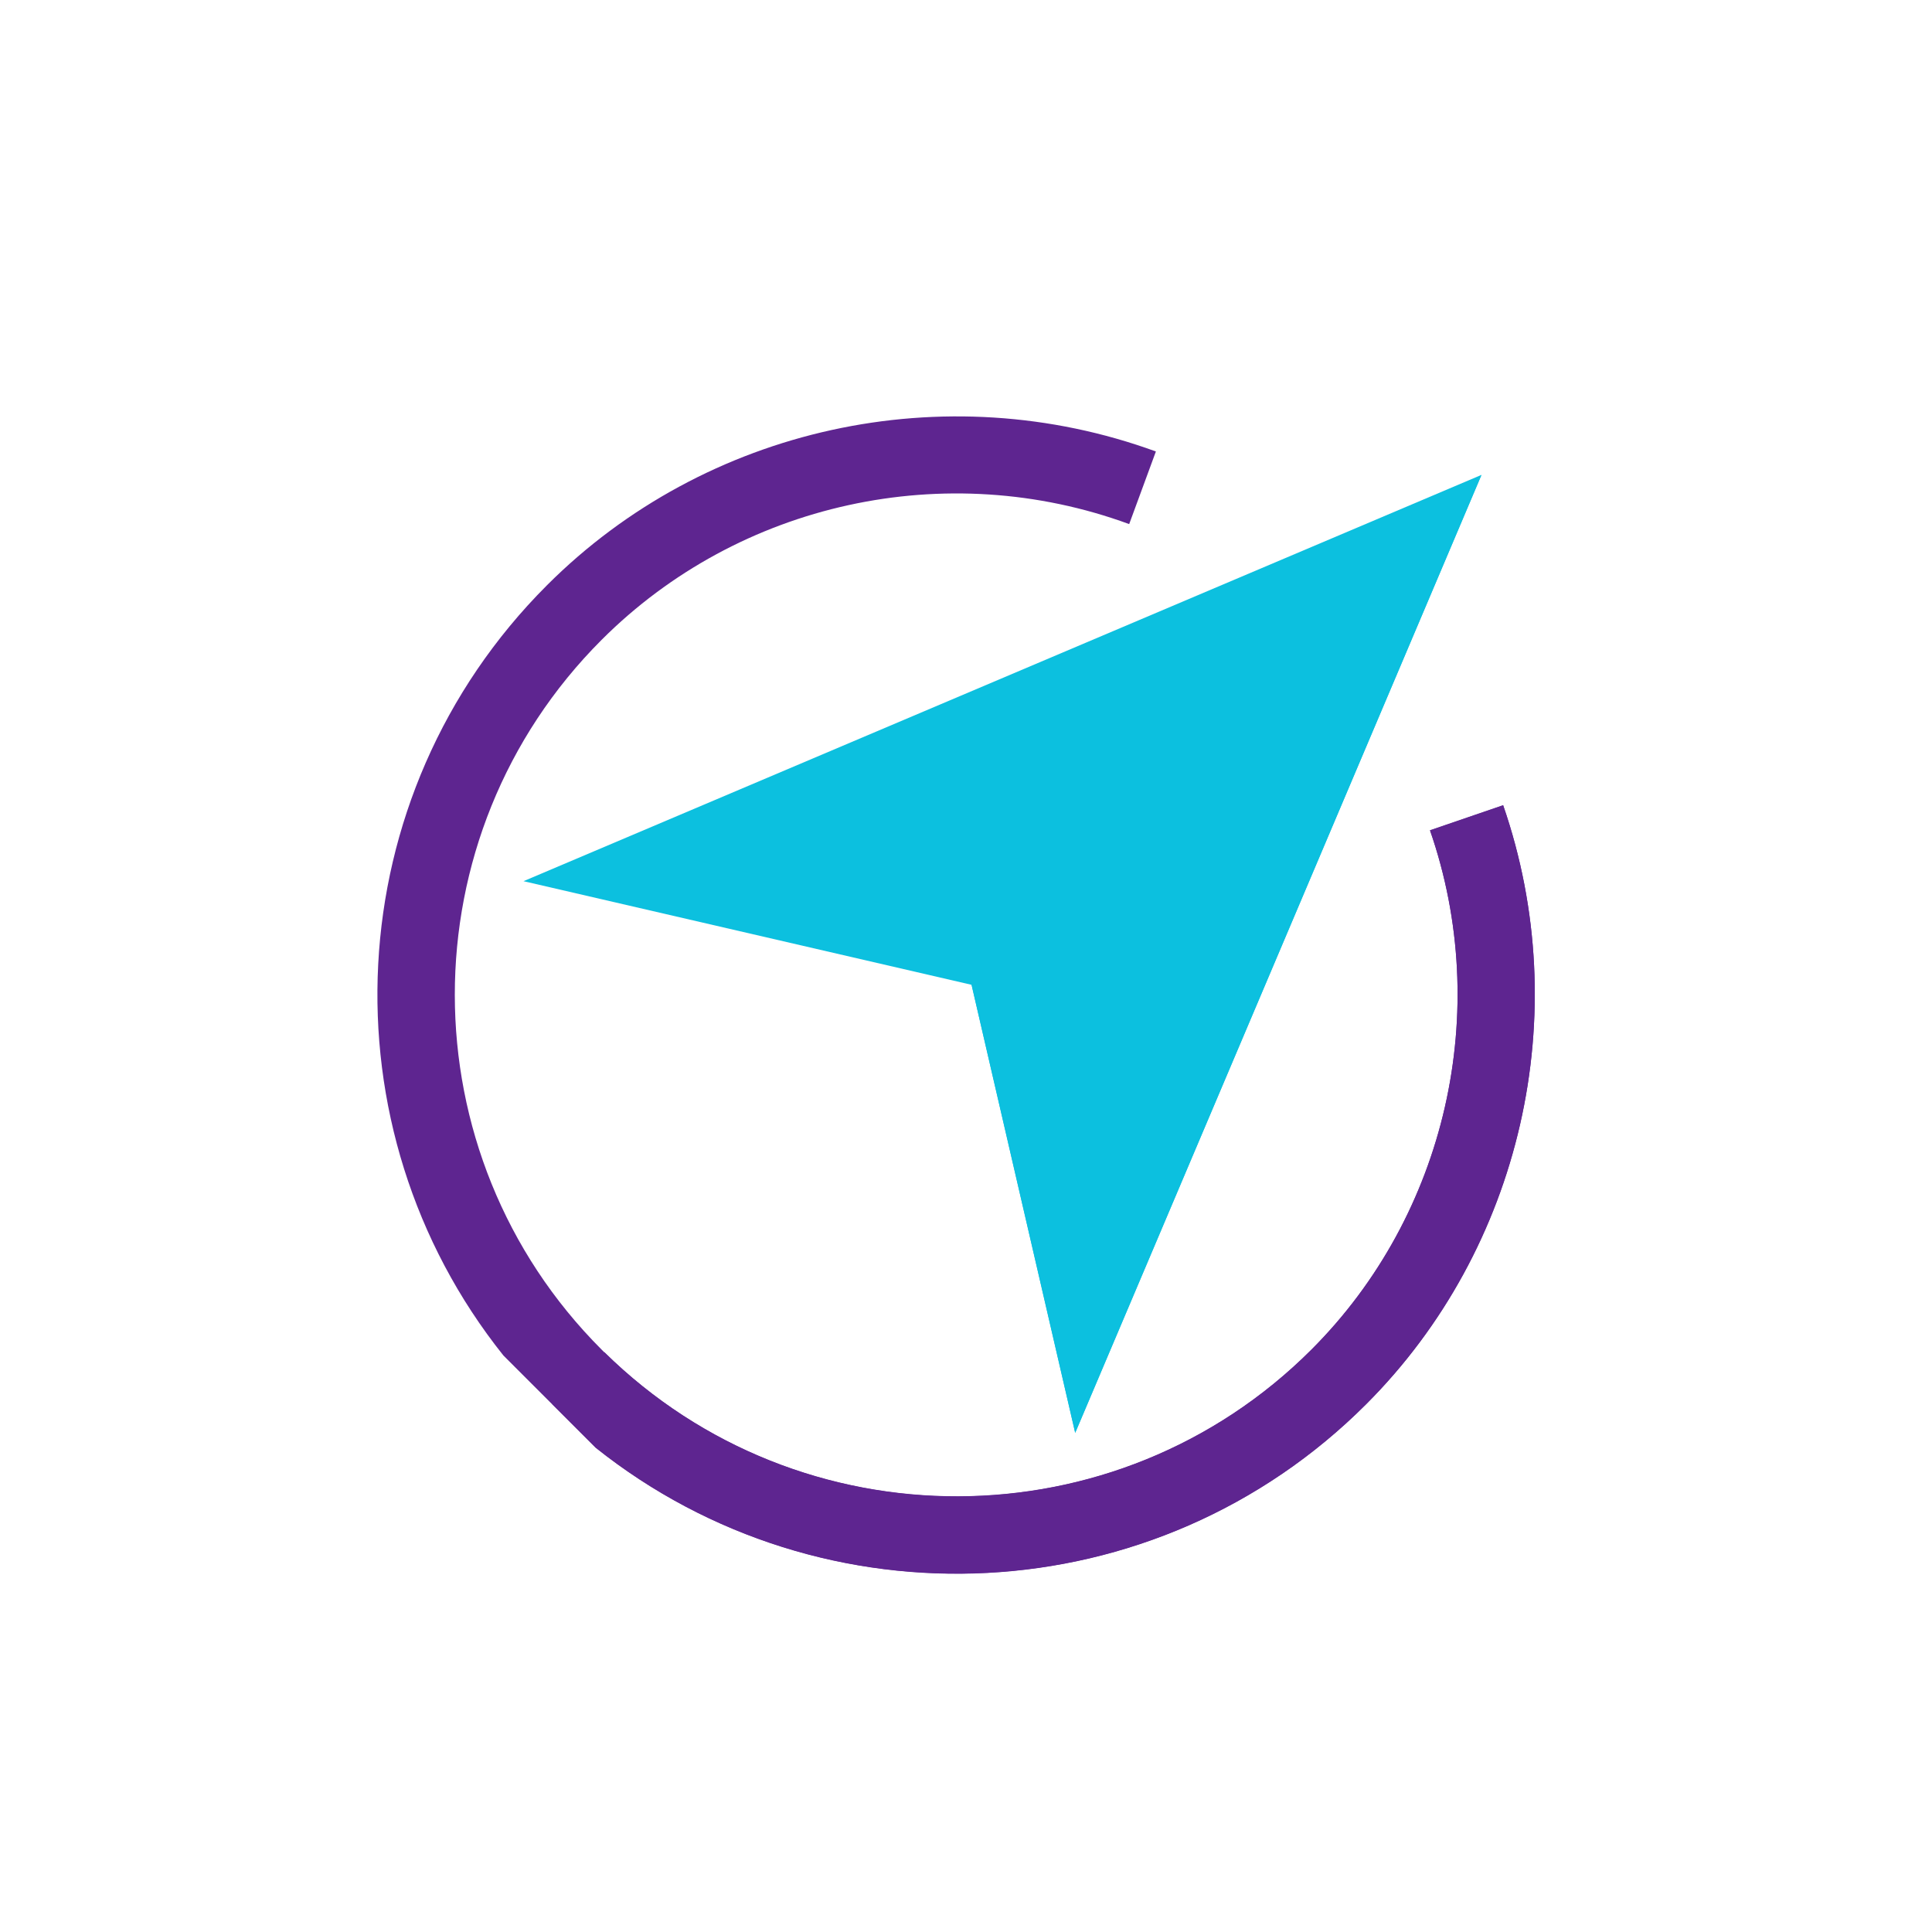
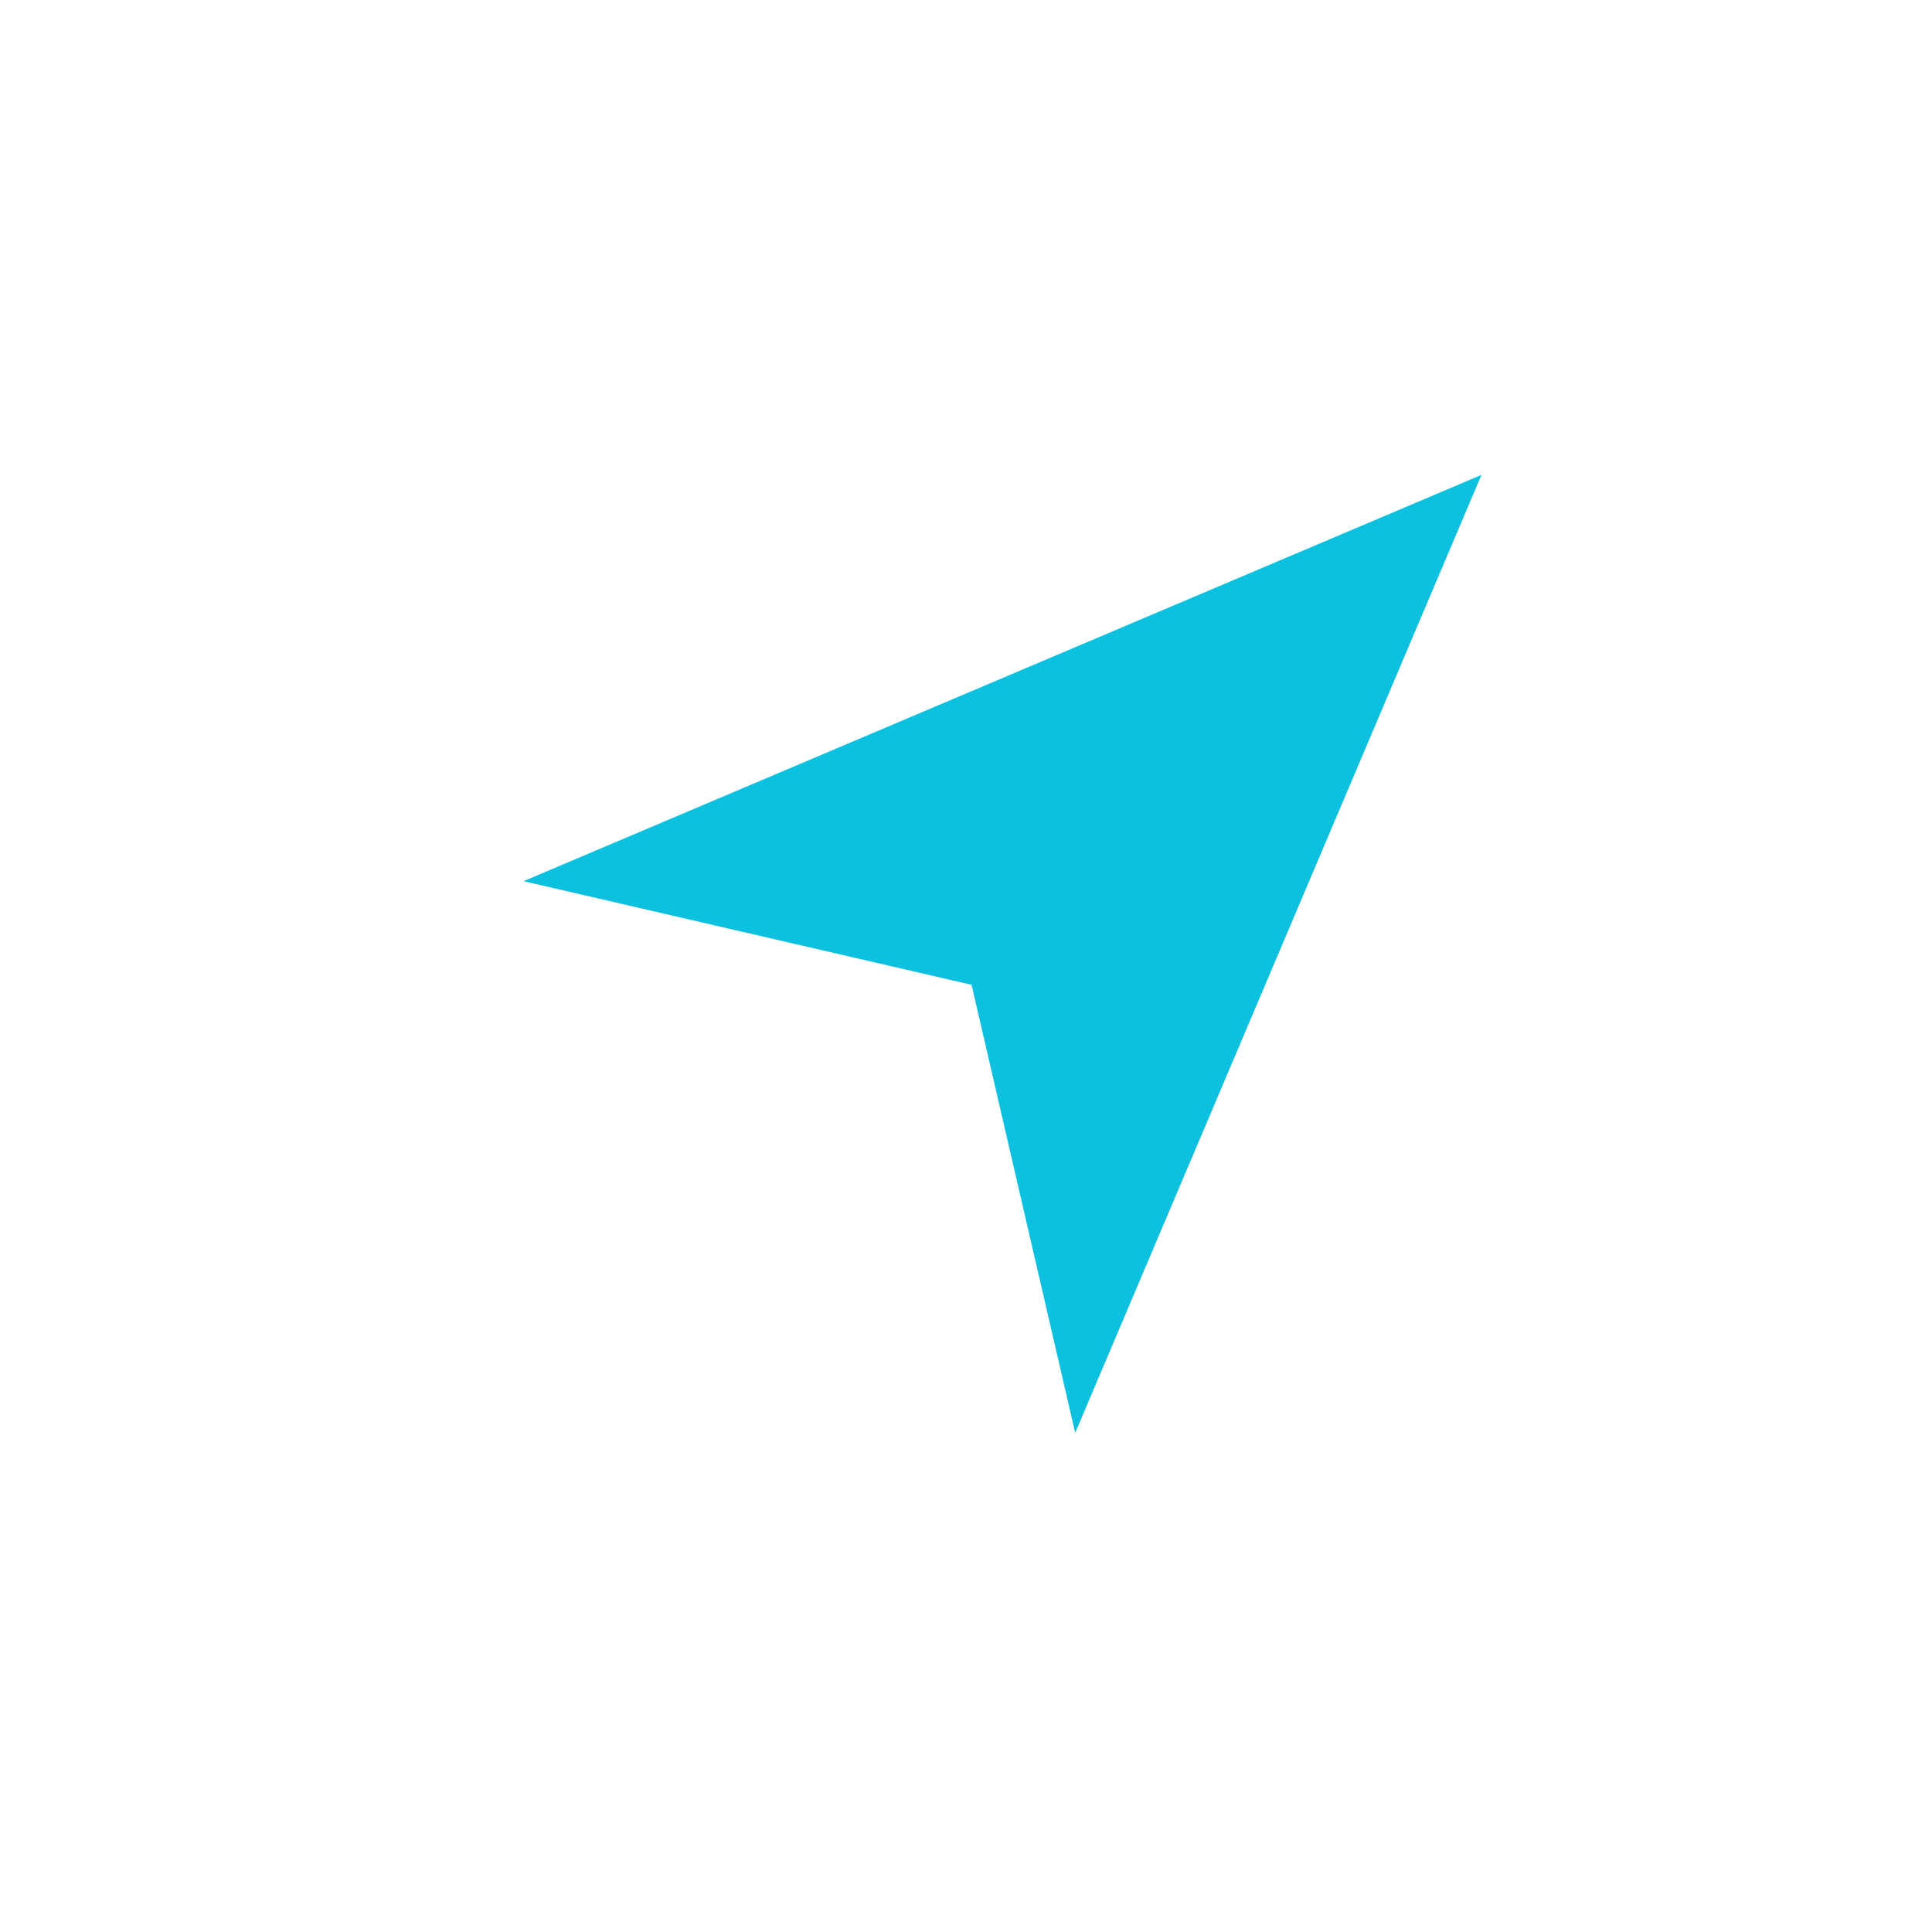
<svg xmlns="http://www.w3.org/2000/svg" width="512" zoomAndPan="magnify" viewBox="0 0 384 384" height="512" preserveAspectRatio="xMidYMid meet" version="1.0">
  <defs>
    <clipPath id="3c848618a7">
      <path d="M 104 94 L 295 94 L 295 285 L 104 285 Z M 104 94 " clip-rule="nonzero" />
    </clipPath>
    <clipPath id="d15d3ffd87">
      <path d="M 240.137 38.793 L 350.457 149.113 L 213.969 285.602 L 103.645 175.281 Z M 240.137 38.793 " clip-rule="nonzero" />
    </clipPath>
    <clipPath id="4a8f550942">
      <path d="M 213.703 284.793 L 193.105 195.738 L 104.051 175.141 L 294.457 94.387 Z M 213.703 284.793 " clip-rule="nonzero" />
    </clipPath>
    <clipPath id="a1a74ba284">
      <path d="M 0 0.32 L 190.48 0.32 L 190.48 190.879 L 0 190.879 Z M 0 0.32 " clip-rule="nonzero" />
    </clipPath>
    <clipPath id="c6334e5744">
      <path d="M 136.137 -55.207 L 246.457 55.113 L 109.969 191.602 L -0.355 81.281 Z M 136.137 -55.207 " clip-rule="nonzero" />
    </clipPath>
    <clipPath id="0bd413a89e">
      <path d="M 109.703 190.793 L 89.105 101.738 L 0.051 81.141 L 190.457 0.387 Z M 109.703 190.793 " clip-rule="nonzero" />
    </clipPath>
    <clipPath id="7b8bded31a">
      <rect x="0" width="191" y="0" height="191" />
    </clipPath>
    <clipPath id="4ea2167a8e">
      <path d="M 75 82 L 306 82 L 306 313 L 75 313 Z M 75 82 " clip-rule="nonzero" />
    </clipPath>
    <clipPath id="80ef58def8">
      <path d="M 182.145 41.621 L 346.215 205.691 L 190.633 361.273 L 26.562 197.203 Z M 182.145 41.621 " clip-rule="nonzero" />
    </clipPath>
    <clipPath id="d7fc28c6d6">
      <path d="M 229.742 89.734 C 187.742 74.406 140.211 84.828 108.738 116.301 L 108.684 116.355 C 66.883 158.191 64 224.238 100.055 269.414 L 118.391 287.75 C 163.621 323.82 229.723 320.918 271.523 279.121 C 302.449 248.195 313.105 201.523 298.762 160.07 L 284.223 165.051 C 296.703 200.957 287.469 241.461 260.668 268.262 C 221.914 307.016 159.078 307.125 120.125 268.793 L 119.578 268.246 C 80.715 229.383 80.625 166.125 119.578 127.172 C 146.926 99.824 188.051 90.812 224.434 104.168 Z M 229.742 89.734 " clip-rule="nonzero" />
    </clipPath>
    <clipPath id="402f2197cf">
      <path d="M 0 0 L 231 0 L 231 231 L 0 231 Z M 0 0 " clip-rule="nonzero" />
    </clipPath>
    <clipPath id="e40edbb562">
      <path d="M 107.145 -40.379 L 271.215 123.691 L 115.633 279.273 L -48.438 115.203 Z M 107.145 -40.379 " clip-rule="nonzero" />
    </clipPath>
    <clipPath id="8364738bdf">
      <path d="M 154.742 7.734 C 112.742 -7.594 65.211 2.828 33.738 34.301 L 33.684 34.355 C -8.117 76.191 -11 142.238 25.055 187.414 L 43.391 205.75 C 88.621 241.82 154.723 238.918 196.523 197.121 C 227.449 166.195 238.105 119.523 223.762 78.07 L 209.223 83.051 C 221.703 118.957 212.469 159.461 185.668 186.262 C 146.914 225.016 84.078 225.125 45.125 186.793 L 44.578 186.246 C 5.715 147.383 5.625 84.125 44.578 45.172 C 71.926 17.824 113.051 8.812 149.434 22.168 Z M 154.742 7.734 " clip-rule="nonzero" />
    </clipPath>
    <clipPath id="963cb22dc3">
      <rect x="0" width="231" y="0" height="231" />
    </clipPath>
    <clipPath id="d5cd747574">
      <path d="M 193 94 L 295 94 L 295 285 L 193 285 Z M 193 94 " clip-rule="nonzero" />
    </clipPath>
    <clipPath id="763c86a5e9">
      <path d="M 294.59 93.246 L 350.457 149.113 L 213.969 285.602 L 158.102 229.734 Z M 294.59 93.246 " clip-rule="nonzero" />
    </clipPath>
    <clipPath id="e2de4ce8fd">
      <path d="M 213.703 284.793 L 294.457 94.387 L 193.105 195.738 Z M 213.703 284.793 " clip-rule="nonzero" />
    </clipPath>
    <clipPath id="68942b02d0">
      <path d="M 0 0.32 L 101.48 0.32 L 101.48 190.879 L 0 190.879 Z M 0 0.32 " clip-rule="nonzero" />
    </clipPath>
    <clipPath id="508fdd6f9f">
      <path d="M 101.59 -0.754 L 157.457 55.113 L 20.969 191.602 L -34.898 135.734 Z M 101.59 -0.754 " clip-rule="nonzero" />
    </clipPath>
    <clipPath id="6cf7b4c2d4">
      <path d="M 20.703 190.793 L 101.457 0.387 L 0.105 101.738 Z M 20.703 190.793 " clip-rule="nonzero" />
    </clipPath>
    <clipPath id="d3ade4485d">
      <rect x="0" width="102" y="0" height="191" />
    </clipPath>
    <clipPath id="5a944edb5d">
      <path d="M 109 160 L 306 160 L 306 313 L 109 313 Z M 109 160 " clip-rule="nonzero" />
    </clipPath>
    <clipPath id="7cce841d35">
      <path d="M 263.473 124.363 L 345.508 206.398 L 190.633 361.273 L 108.598 279.238 Z M 263.473 124.363 " clip-rule="nonzero" />
    </clipPath>
    <clipPath id="194414ac6e">
      <path d="M 298.762 160.031 L 284.223 165.016 C 296.703 200.922 287.469 241.426 260.668 268.227 C 221.914 306.98 159.078 307.09 120.125 268.758 L 109.777 279.102 L 118.391 287.715 C 163.621 323.785 229.723 320.883 271.523 279.082 C 302.449 248.156 313.105 201.484 298.762 160.031 Z M 298.762 160.031 " clip-rule="nonzero" />
    </clipPath>
    <clipPath id="c2d637fdb6">
      <path d="M 0.68 0 L 197 0 L 197 153 L 0.68 153 Z M 0.68 0 " clip-rule="nonzero" />
    </clipPath>
    <clipPath id="73345f0865">
      <path d="M 154.473 -35.637 L 236.508 46.398 L 81.633 201.273 L -0.402 119.238 Z M 154.473 -35.637 " clip-rule="nonzero" />
    </clipPath>
    <clipPath id="375081263a">
      <path d="M 189.762 0.031 L 175.223 5.016 C 187.703 40.922 178.469 81.426 151.668 108.227 C 112.914 146.98 50.078 147.09 11.125 108.758 L 0.777 119.102 L 9.391 127.715 C 54.621 163.785 120.723 160.883 162.523 119.082 C 193.449 88.156 204.105 41.484 189.762 0.031 Z M 189.762 0.031 " clip-rule="nonzero" />
    </clipPath>
    <clipPath id="59cd4f253e">
-       <rect x="0" width="197" y="0" height="153" />
-     </clipPath>
+       </clipPath>
  </defs>
  <g clip-path="url(#3c848618a7)">
    <g clip-path="url(#d15d3ffd87)">
      <g clip-path="url(#4a8f550942)">
        <g transform="matrix(1, 0, 0, 1, 104, 94)">
          <g clip-path="url(#7b8bded31a)">
            <g clip-path="url(#a1a74ba284)">
              <g clip-path="url(#c6334e5744)">
                <g clip-path="url(#0bd413a89e)">
                  <path fill="#0cc0df" d="M 108.555 -99.762 L 289.598 81.281 L 86.633 284.246 L -94.41 103.203 Z M 108.555 -99.762 " fill-opacity="1" fill-rule="nonzero" />
                </g>
              </g>
            </g>
          </g>
        </g>
      </g>
    </g>
  </g>
  <g clip-path="url(#4ea2167a8e)">
    <g clip-path="url(#80ef58def8)">
      <g clip-path="url(#d7fc28c6d6)">
        <g transform="matrix(1, 0, 0, 1, 75, 82)">
          <g clip-path="url(#963cb22dc3)">
            <g clip-path="url(#402f2197cf)">
              <g clip-path="url(#e40edbb562)">
                <g clip-path="url(#8364738bdf)">
-                   <path fill="#5e2590" d="M 137.555 -87.762 L 318.598 93.281 L 115.633 296.246 L -65.41 115.203 Z M 137.555 -87.762 " fill-opacity="1" fill-rule="nonzero" />
-                 </g>
+                   </g>
              </g>
            </g>
          </g>
        </g>
      </g>
    </g>
  </g>
  <g clip-path="url(#d5cd747574)">
    <g clip-path="url(#763c86a5e9)">
      <g clip-path="url(#e2de4ce8fd)">
        <g transform="matrix(1, 0, 0, 1, 193, 94)">
          <g clip-path="url(#d3ade4485d)">
            <g clip-path="url(#68942b02d0)">
              <g clip-path="url(#508fdd6f9f)">
                <g clip-path="url(#6cf7b4c2d4)">
-                   <path fill="#0cc0df" d="M 19.555 -99.762 L 200.598 81.281 L -2.367 284.246 L -183.41 103.203 Z M 19.555 -99.762 " fill-opacity="1" fill-rule="nonzero" />
-                 </g>
+                   </g>
              </g>
            </g>
          </g>
        </g>
      </g>
    </g>
  </g>
  <g clip-path="url(#5a944edb5d)">
    <g clip-path="url(#7cce841d35)">
      <g clip-path="url(#194414ac6e)">
        <g transform="matrix(1, 0, 0, 1, 109, 160)">
          <g clip-path="url(#59cd4f253e)">
            <g clip-path="url(#c2d637fdb6)">
              <g clip-path="url(#73345f0865)">
                <g clip-path="url(#375081263a)">
-                   <path fill="#5e2590" d="M 103.555 -165.762 L 284.598 15.281 L 81.633 218.246 L -99.41 37.203 Z M 103.555 -165.762 " fill-opacity="1" fill-rule="nonzero" />
+                   <path fill="#5e2590" d="M 103.555 -165.762 L 284.598 15.281 L 81.633 218.246 L -99.41 37.203 Z " fill-opacity="1" fill-rule="nonzero" />
                </g>
              </g>
            </g>
          </g>
        </g>
      </g>
    </g>
  </g>
</svg>